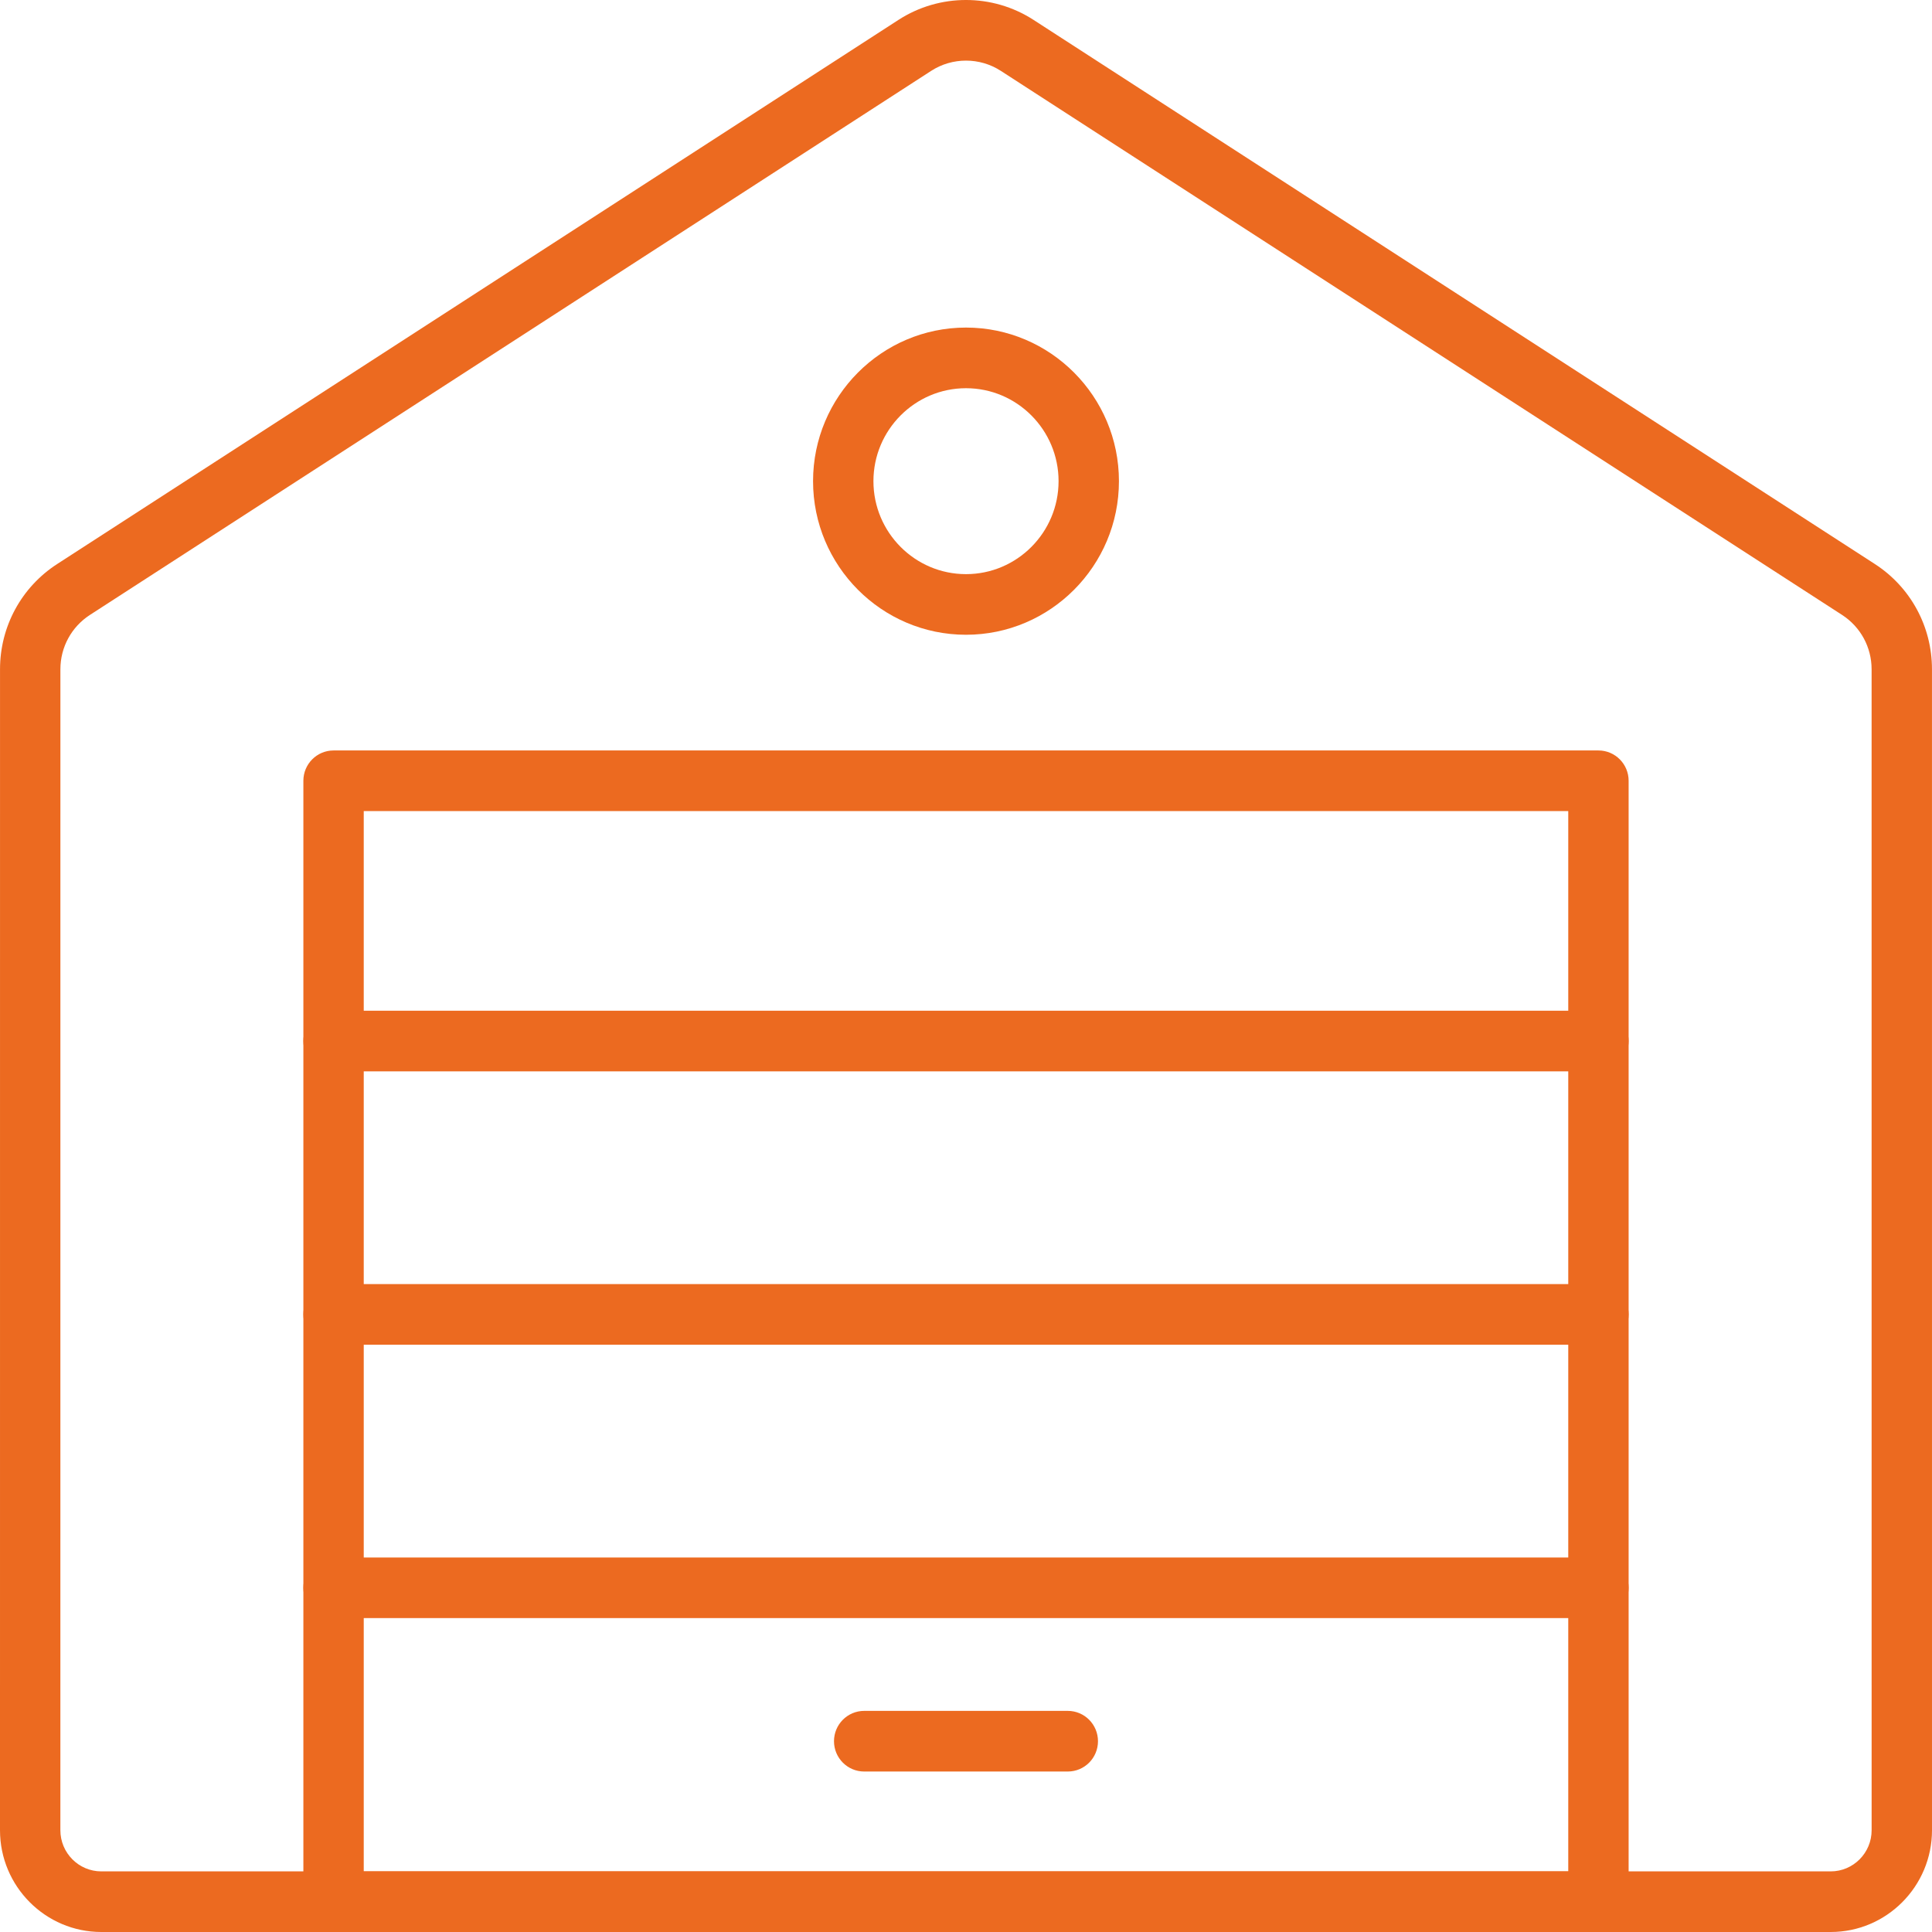
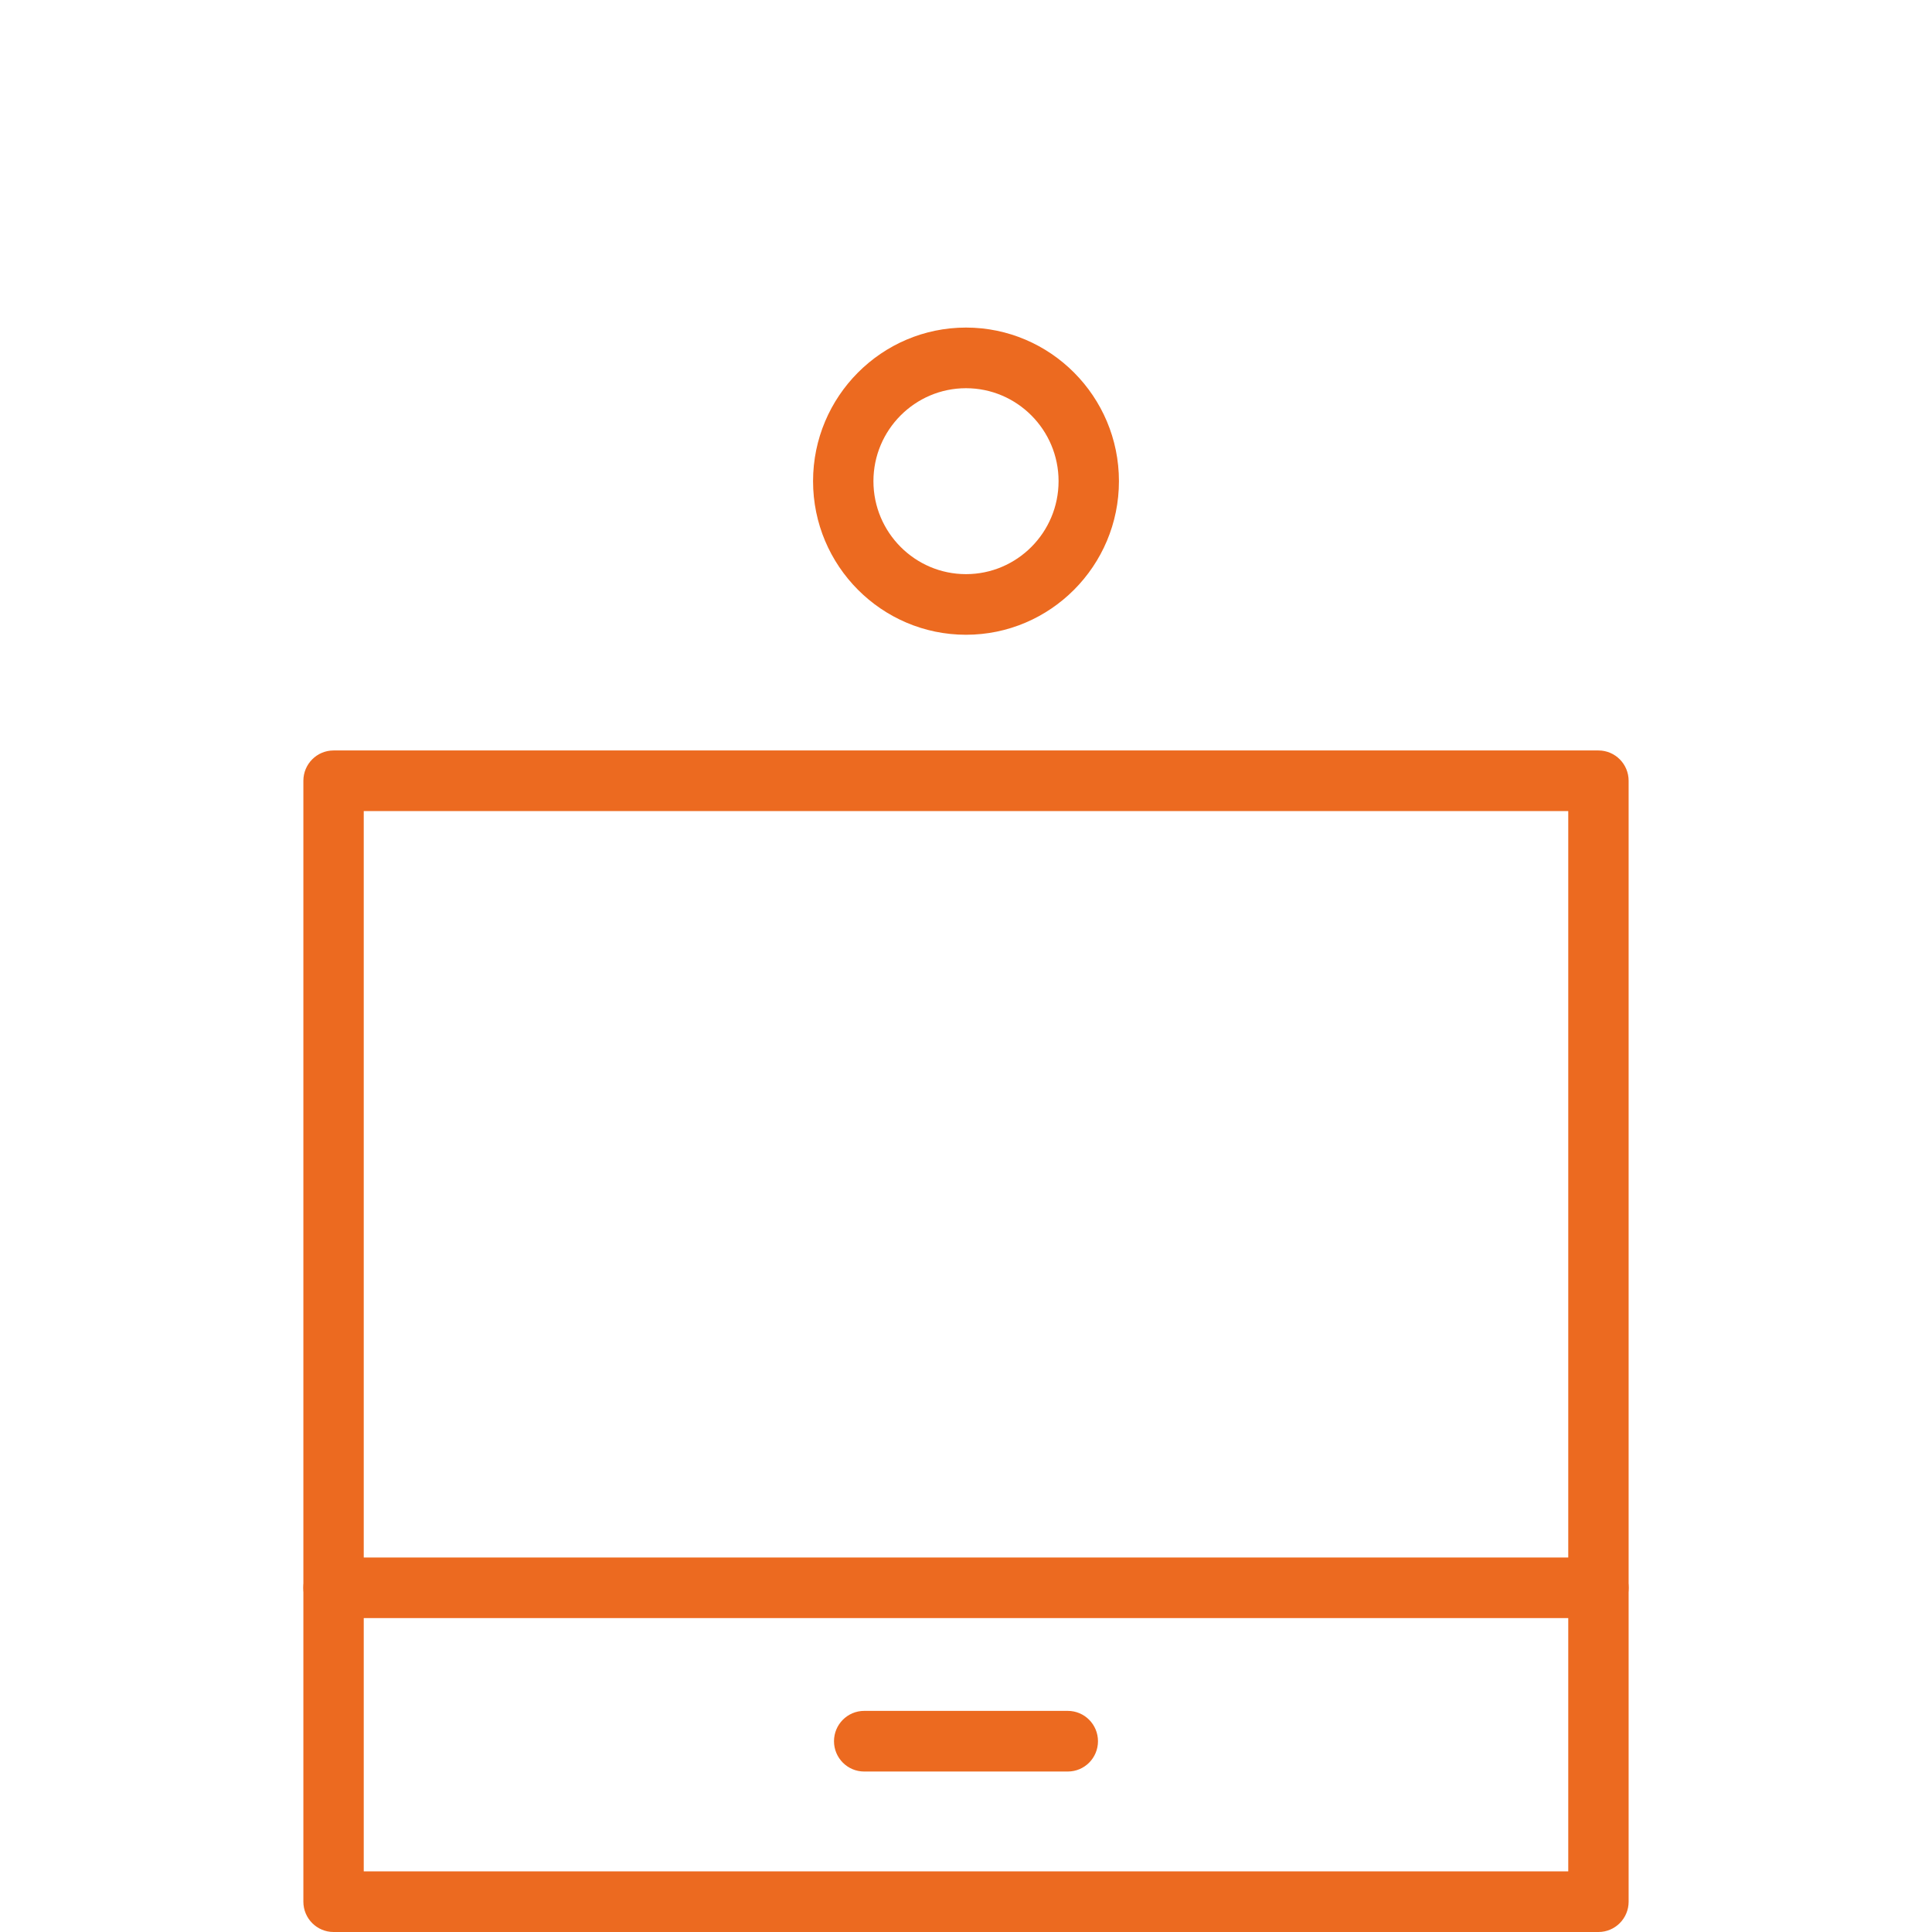
<svg xmlns="http://www.w3.org/2000/svg" width="80" height="80" viewBox="0 0 80 80" fill="none">
-   <path fill-rule="evenodd" clip-rule="evenodd" d="M75.805 80H4.195C1.882 80 0 78.11 0 75.787C0 75.787 3.50964e-07 37.088 0.001 27.713C0.001 25.942 0.887 24.312 2.37 23.353L37.203 0.824C38.902 -0.275 41.098 -0.275 42.797 0.824L77.631 23.353C79.114 24.312 79.999 25.942 79.999 27.713C80 37.088 80 75.787 80 75.787C80 78.11 78.118 80 75.805 80ZM40 2.51C39.498 2.51 38.995 2.651 38.557 2.935L3.723 25.463C2.958 25.959 2.501 26.799 2.501 27.713C2.5 37.089 2.5 75.787 2.5 75.787C2.5 76.726 3.26 77.49 4.195 77.49H75.805C76.74 77.49 77.5 76.726 77.5 75.787C77.5 75.787 77.5 37.088 77.499 27.713C77.499 26.8 77.042 25.959 76.277 25.463L41.443 2.935C41.005 2.651 40.502 2.51 40 2.51Z" fill="#EC6A20" />
  <path fill-rule="evenodd" clip-rule="evenodd" d="M66.188 80H13.812C13.122 80 12.562 79.438 12.562 78.745V32.33C12.562 31.637 13.122 31.075 13.812 31.075H66.188C66.878 31.075 67.438 31.637 67.438 32.33V78.745C67.438 79.438 66.878 80 66.188 80ZM15.062 77.49H64.938V33.585H15.062V77.49Z" fill="#EC6A20" />
-   <path fill-rule="evenodd" clip-rule="evenodd" d="M66.188 44.362H13.812C13.122 44.362 12.562 43.8 12.562 43.107C12.562 42.414 13.122 41.852 13.812 41.852H66.188C66.878 41.852 67.438 42.414 67.438 43.107C67.438 43.8 66.878 44.362 66.188 44.362Z" fill="#EC6A20" />
-   <path fill-rule="evenodd" clip-rule="evenodd" d="M66.188 55.682H13.812C13.122 55.682 12.562 55.12 12.562 54.427C12.562 53.734 13.122 53.172 13.812 53.172H66.188C66.878 53.172 67.438 53.734 67.438 54.427C67.438 55.12 66.878 55.682 66.188 55.682Z" fill="#EC6A20" />
  <path fill-rule="evenodd" clip-rule="evenodd" d="M66.188 67.002H13.812C13.122 67.002 12.562 66.44 12.562 65.747C12.562 65.054 13.122 64.492 13.812 64.492H66.188C66.878 64.492 67.438 65.054 67.438 65.747C67.438 66.44 66.878 67.002 66.188 67.002Z" fill="#EC6A20" />
  <path fill-rule="evenodd" clip-rule="evenodd" d="M44.215 73.355H35.784C35.094 73.355 34.534 72.793 34.534 72.1C34.534 71.406 35.094 70.844 35.784 70.844H44.215C44.906 70.844 45.465 71.406 45.465 72.1C45.465 72.793 44.906 73.355 44.215 73.355Z" fill="#EC6A20" />
  <path fill-rule="evenodd" clip-rule="evenodd" d="M40 26.284C36.508 26.284 33.667 23.431 33.667 19.924C33.667 16.417 36.508 13.564 40 13.564C43.492 13.564 46.333 16.417 46.333 19.924C46.333 23.431 43.492 26.284 40 26.284ZM40 16.075C37.887 16.075 36.167 17.802 36.167 19.924C36.167 22.047 37.886 23.774 40 23.774C42.114 23.774 43.833 22.047 43.833 19.924C43.833 17.802 42.114 16.075 40 16.075Z" fill="#EC6A20" />
</svg>